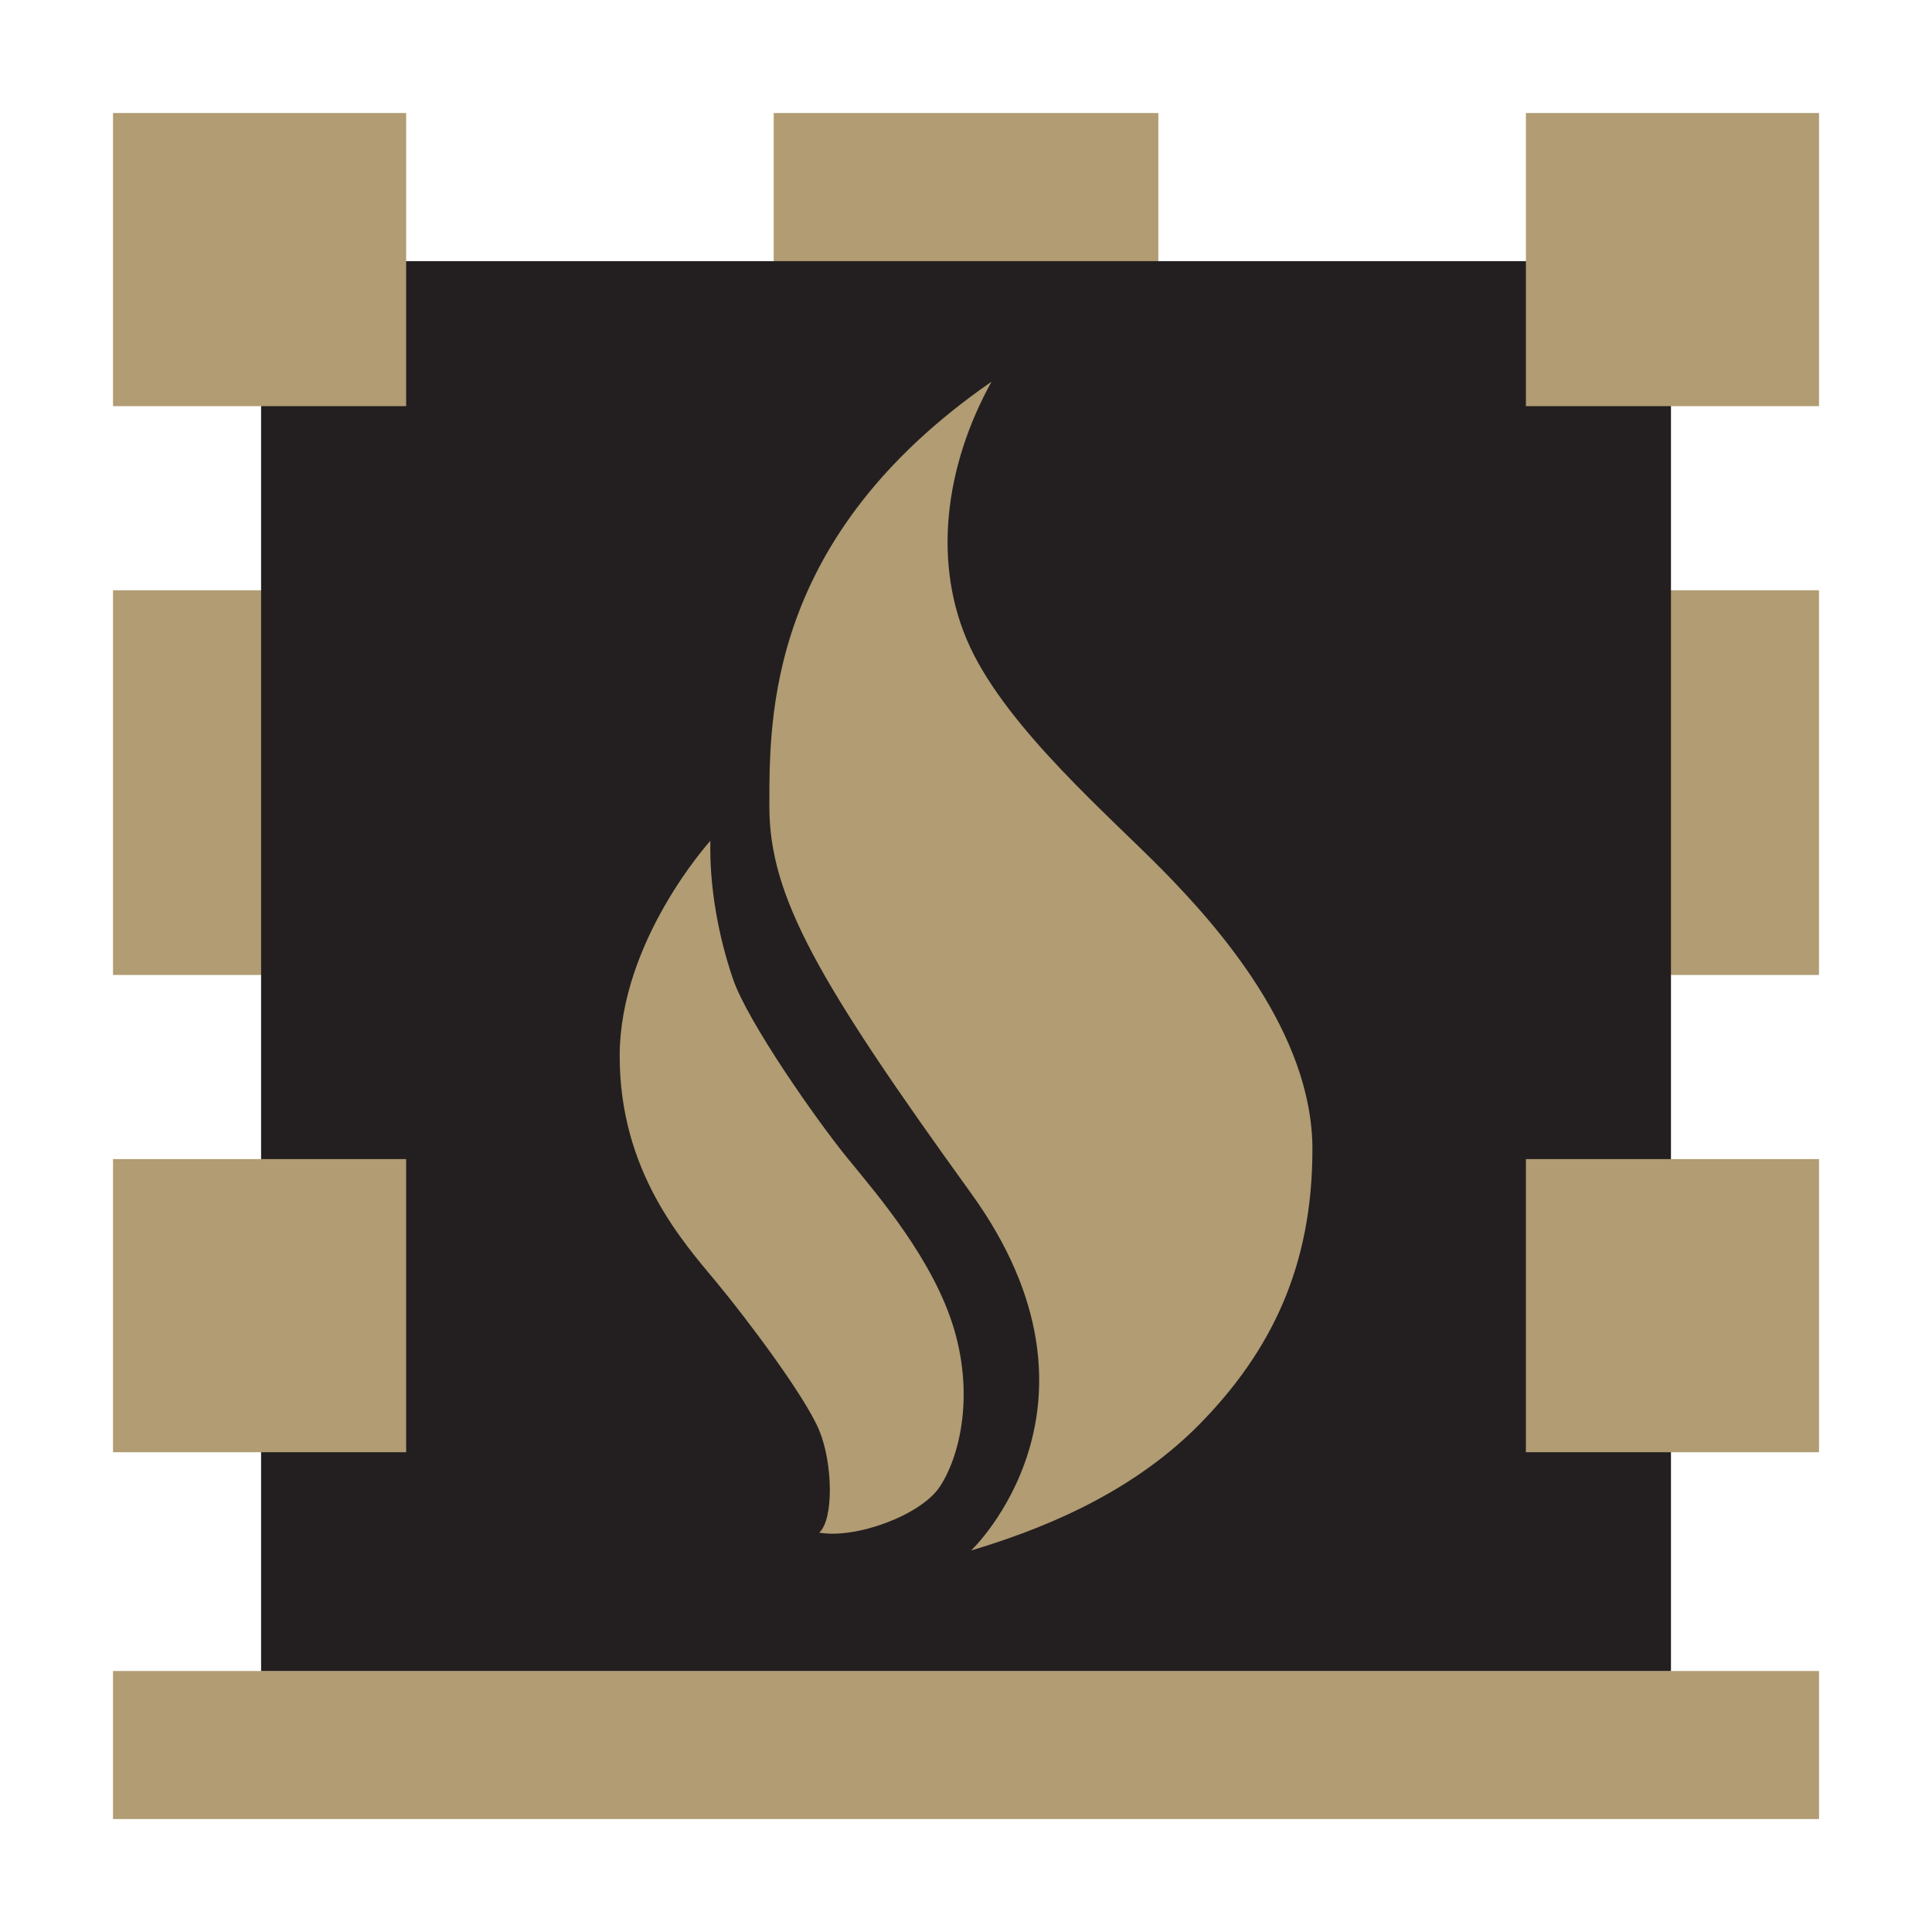
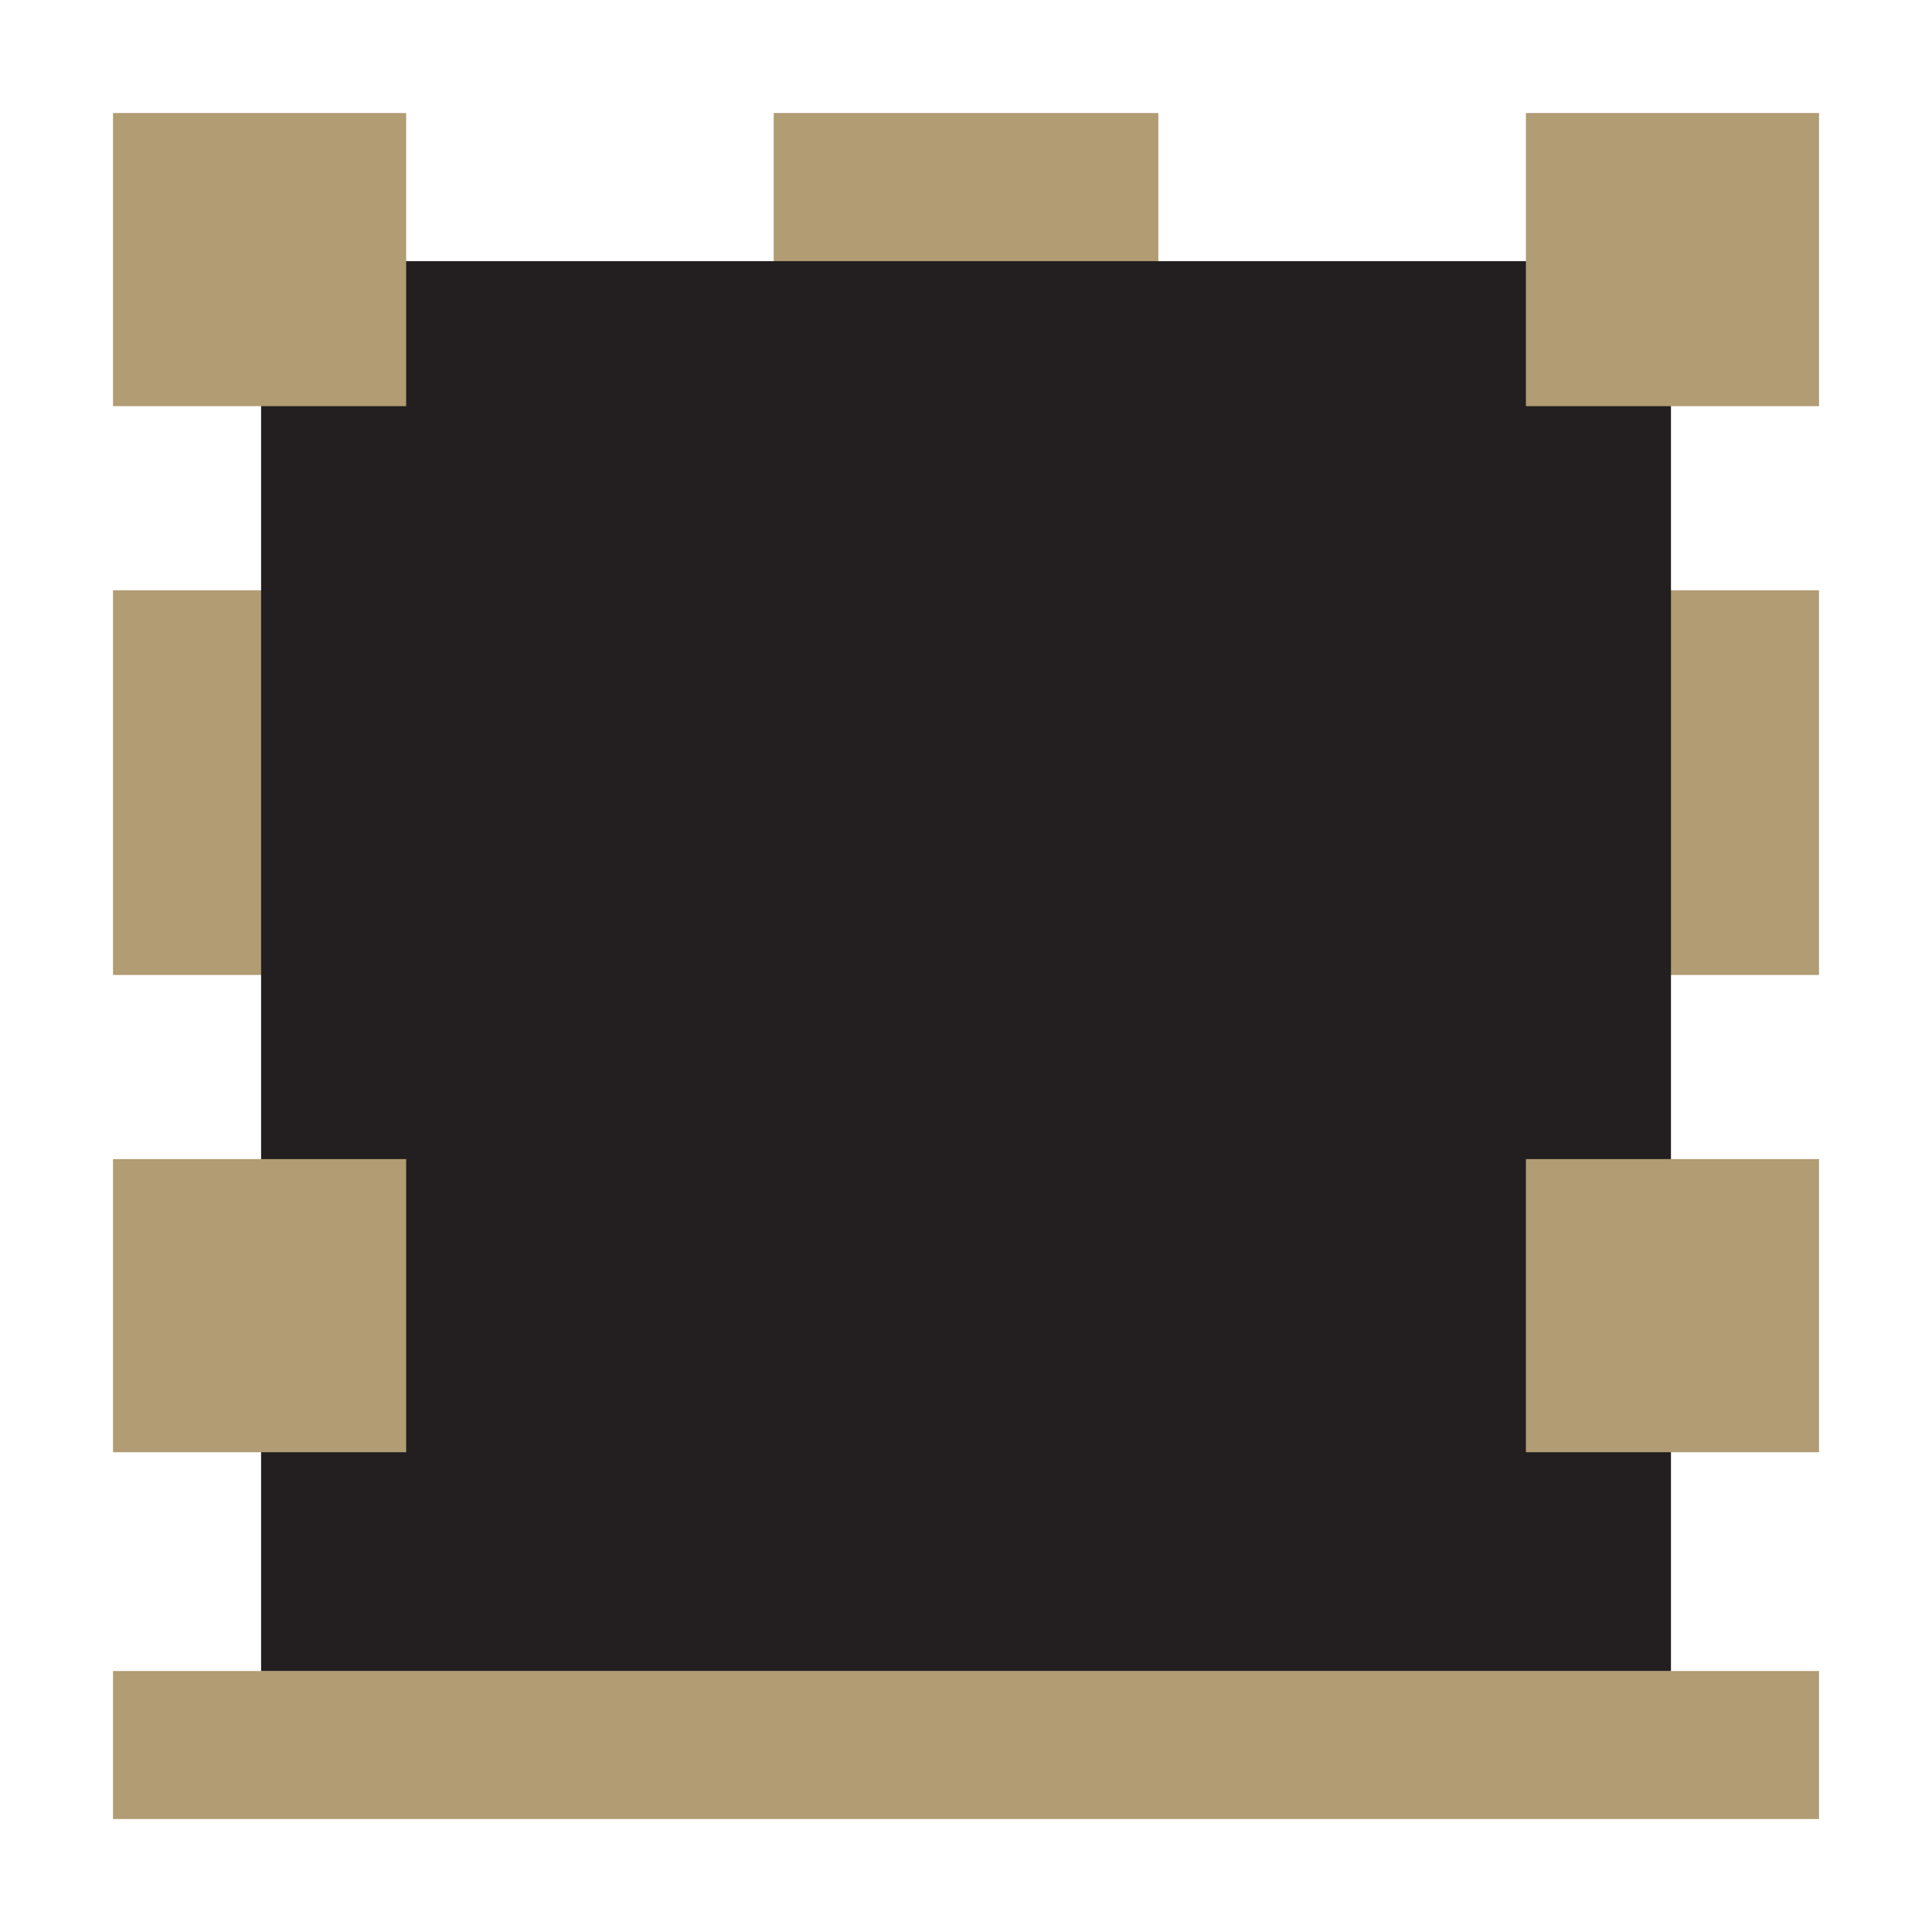
<svg xmlns="http://www.w3.org/2000/svg" version="1.1" id="Calque_1" x="0px" y="0px" width="36px" height="36px" viewBox="0 0 36 36" enable-background="new 0 0 36 36" xml:space="preserve">
  <g>
    <rect x="14.417" y="2.106" fill="#B19C73" width="7.167" height="2.874" />
    <rect x="31.021" y="10.999" fill="#B19C73" width="2.873" height="7.168" />
    <rect x="2.106" y="10.999" fill="#B19C73" width="2.874" height="7.168" />
    <rect x="2.106" y="31.137" fill="#B19C73" width="31.789" height="2.758" />
    <rect x="4.865" y="4.866" fill="#231F20" width="26.271" height="26.271" />
    <g>
-       <path fill="#B19C73" d="M18.096,28.891c0,0,2.852-2.704,0-6.654c-2.852-3.95-3.76-5.535-3.76-7.204    c0-1.668-0.042-5.028,4.14-7.921c-0.866,1.563-1.119,3.4-0.401,4.943c0.718,1.542,2.619,3.169,3.612,4.183    c0.993,1.014,2.768,3,2.768,5.176c0,2.175-0.761,3.76-2.112,5.133C20.989,27.919,19.216,28.553,18.096,28.891z" />
-       <path fill="#B19C73" d="M13.237,15.667c0,0-1.69,1.859-1.69,4.013c0,2.155,1.183,3.465,1.796,4.204s1.669,2.155,1.922,2.769    c0.253,0.611,0.275,1.656,0,1.905c0.676,0.122,1.888-0.321,2.243-0.85c0.355-0.528,0.651-1.648,0.271-2.937    c-0.38-1.289-1.416-2.492-1.986-3.189c-0.57-0.698-1.859-2.536-2.134-3.338S13.216,16.512,13.237,15.667z" />
-     </g>
+       </g>
    <rect x="2.106" y="21.598" fill="#B19C73" width="5.462" height="5.462" />
    <g>
      <rect x="2.106" y="2.106" fill="#B19C73" width="5.462" height="5.462" />
      <rect x="28.433" y="2.106" fill="#B19C73" width="5.462" height="5.462" />
    </g>
    <rect x="28.433" y="21.598" fill="#B19C73" width="5.462" height="5.462" />
  </g>
</svg>